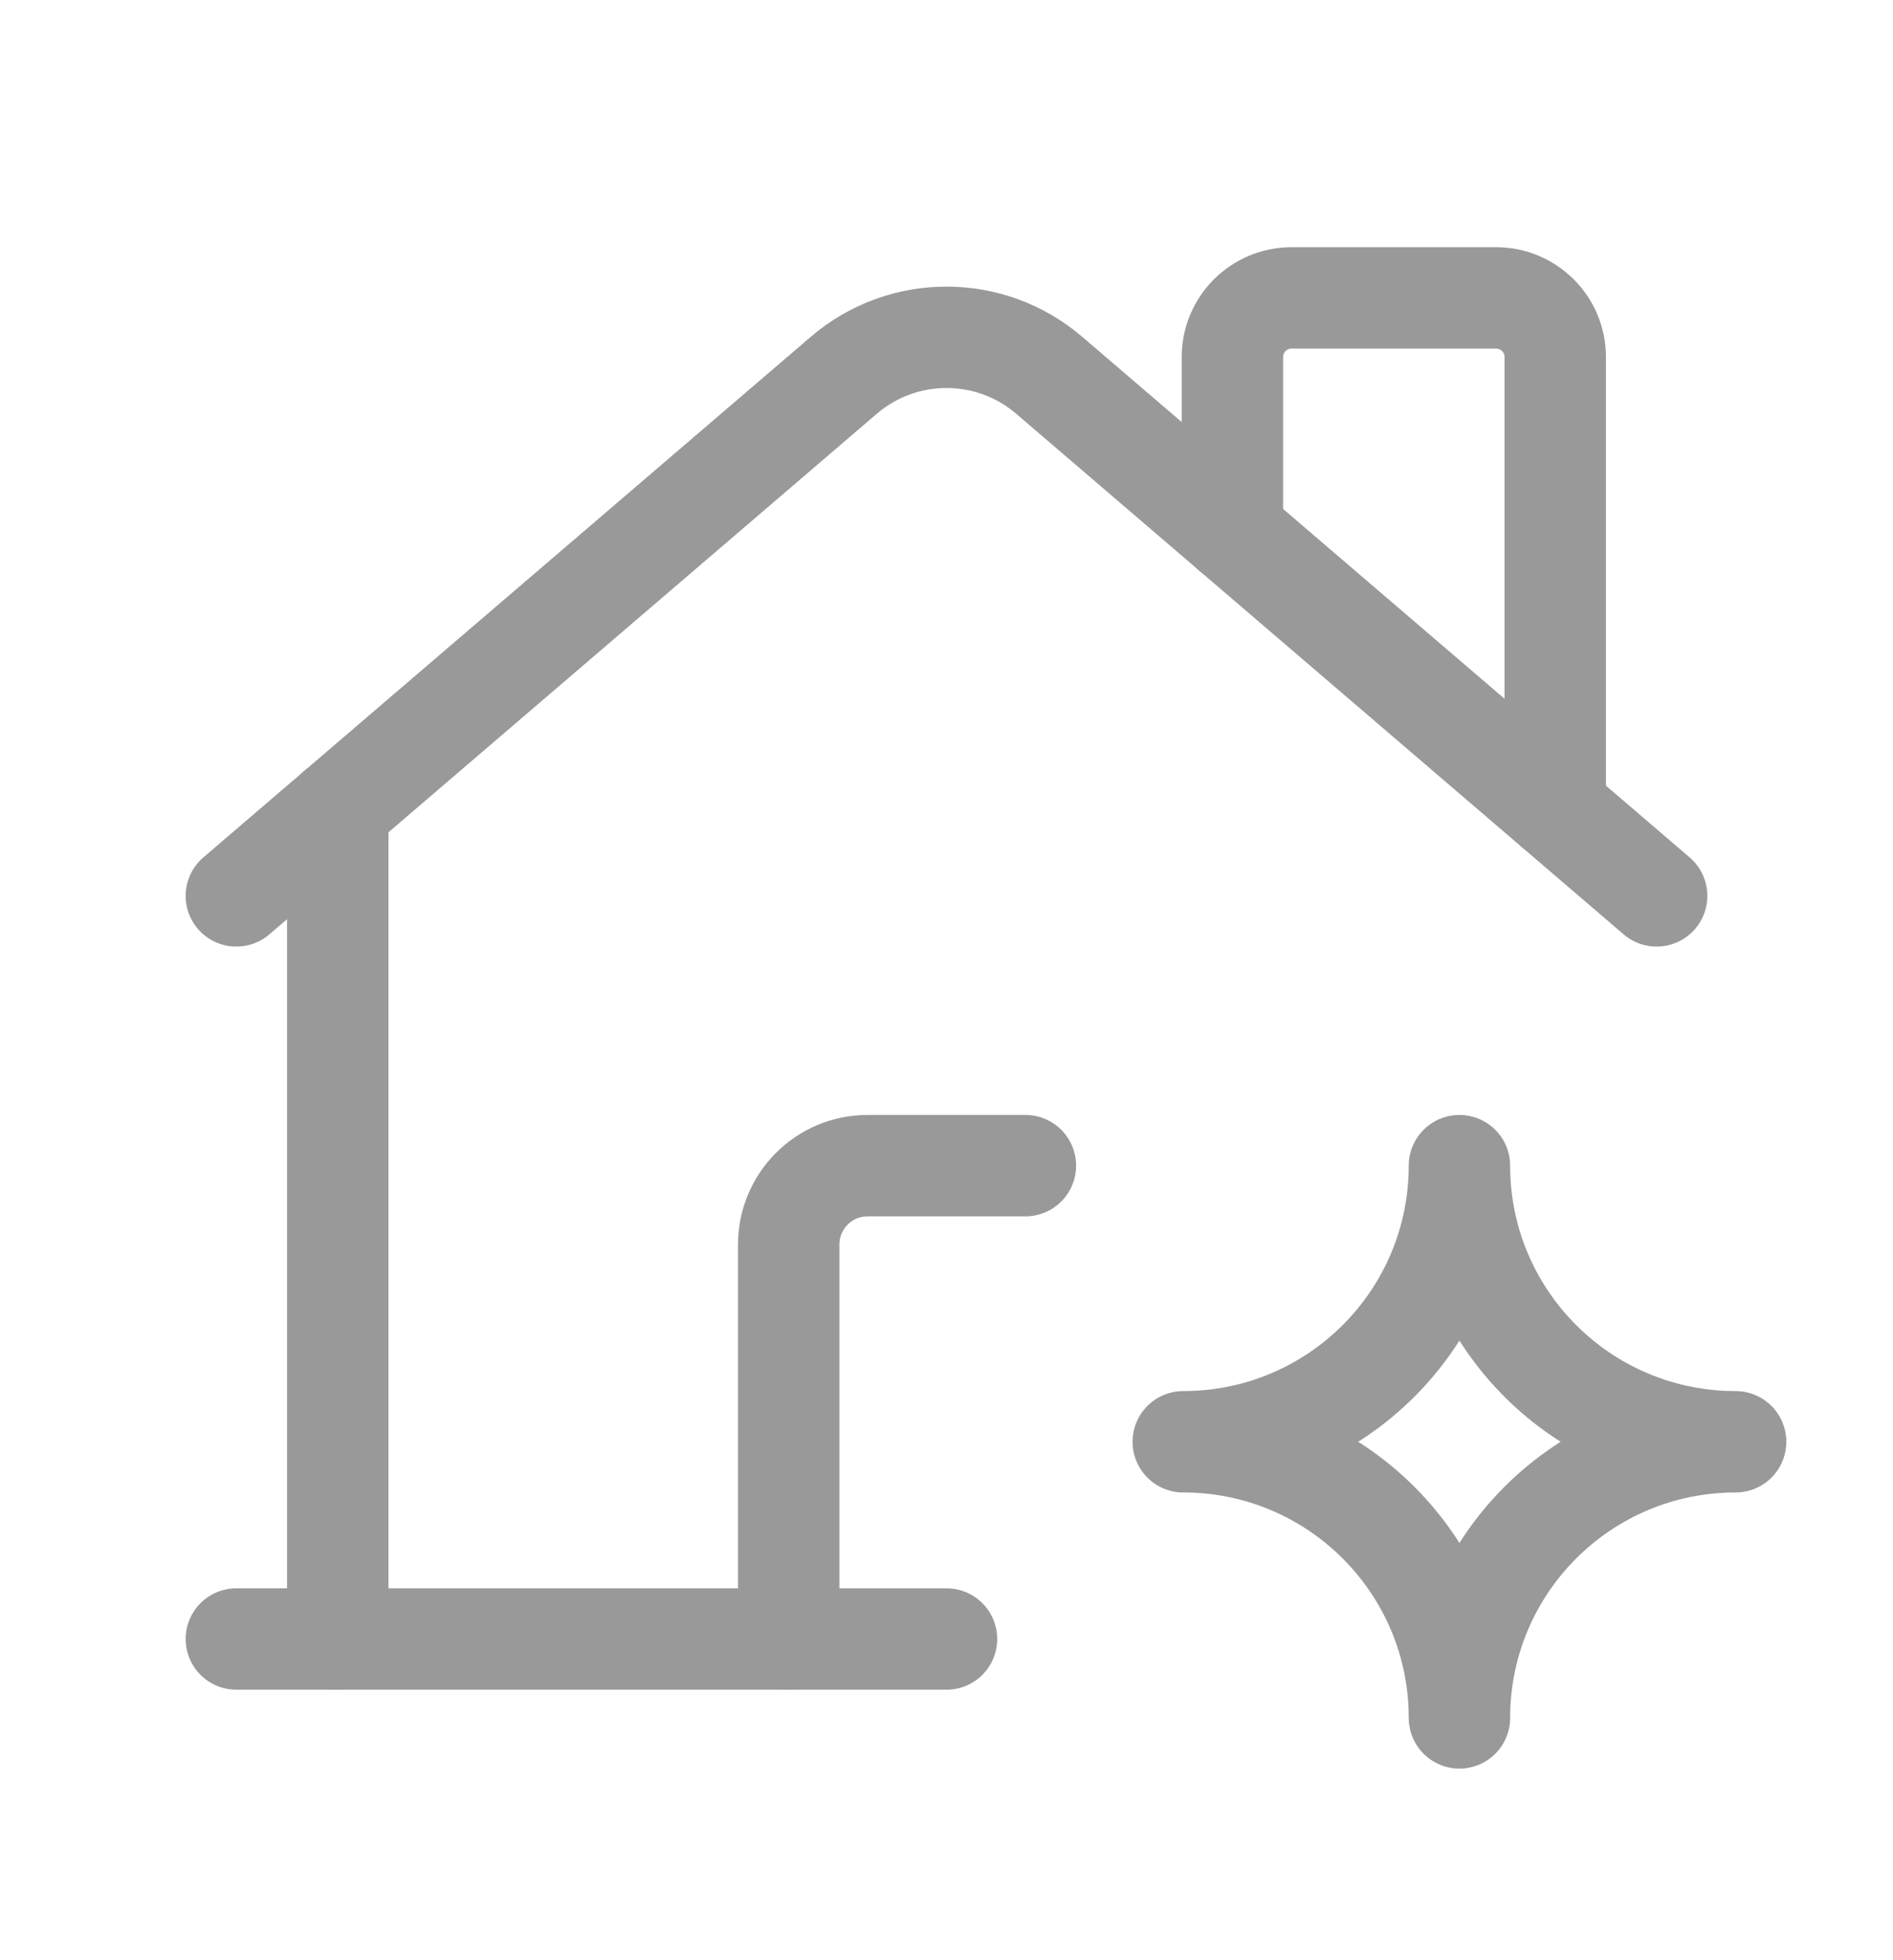
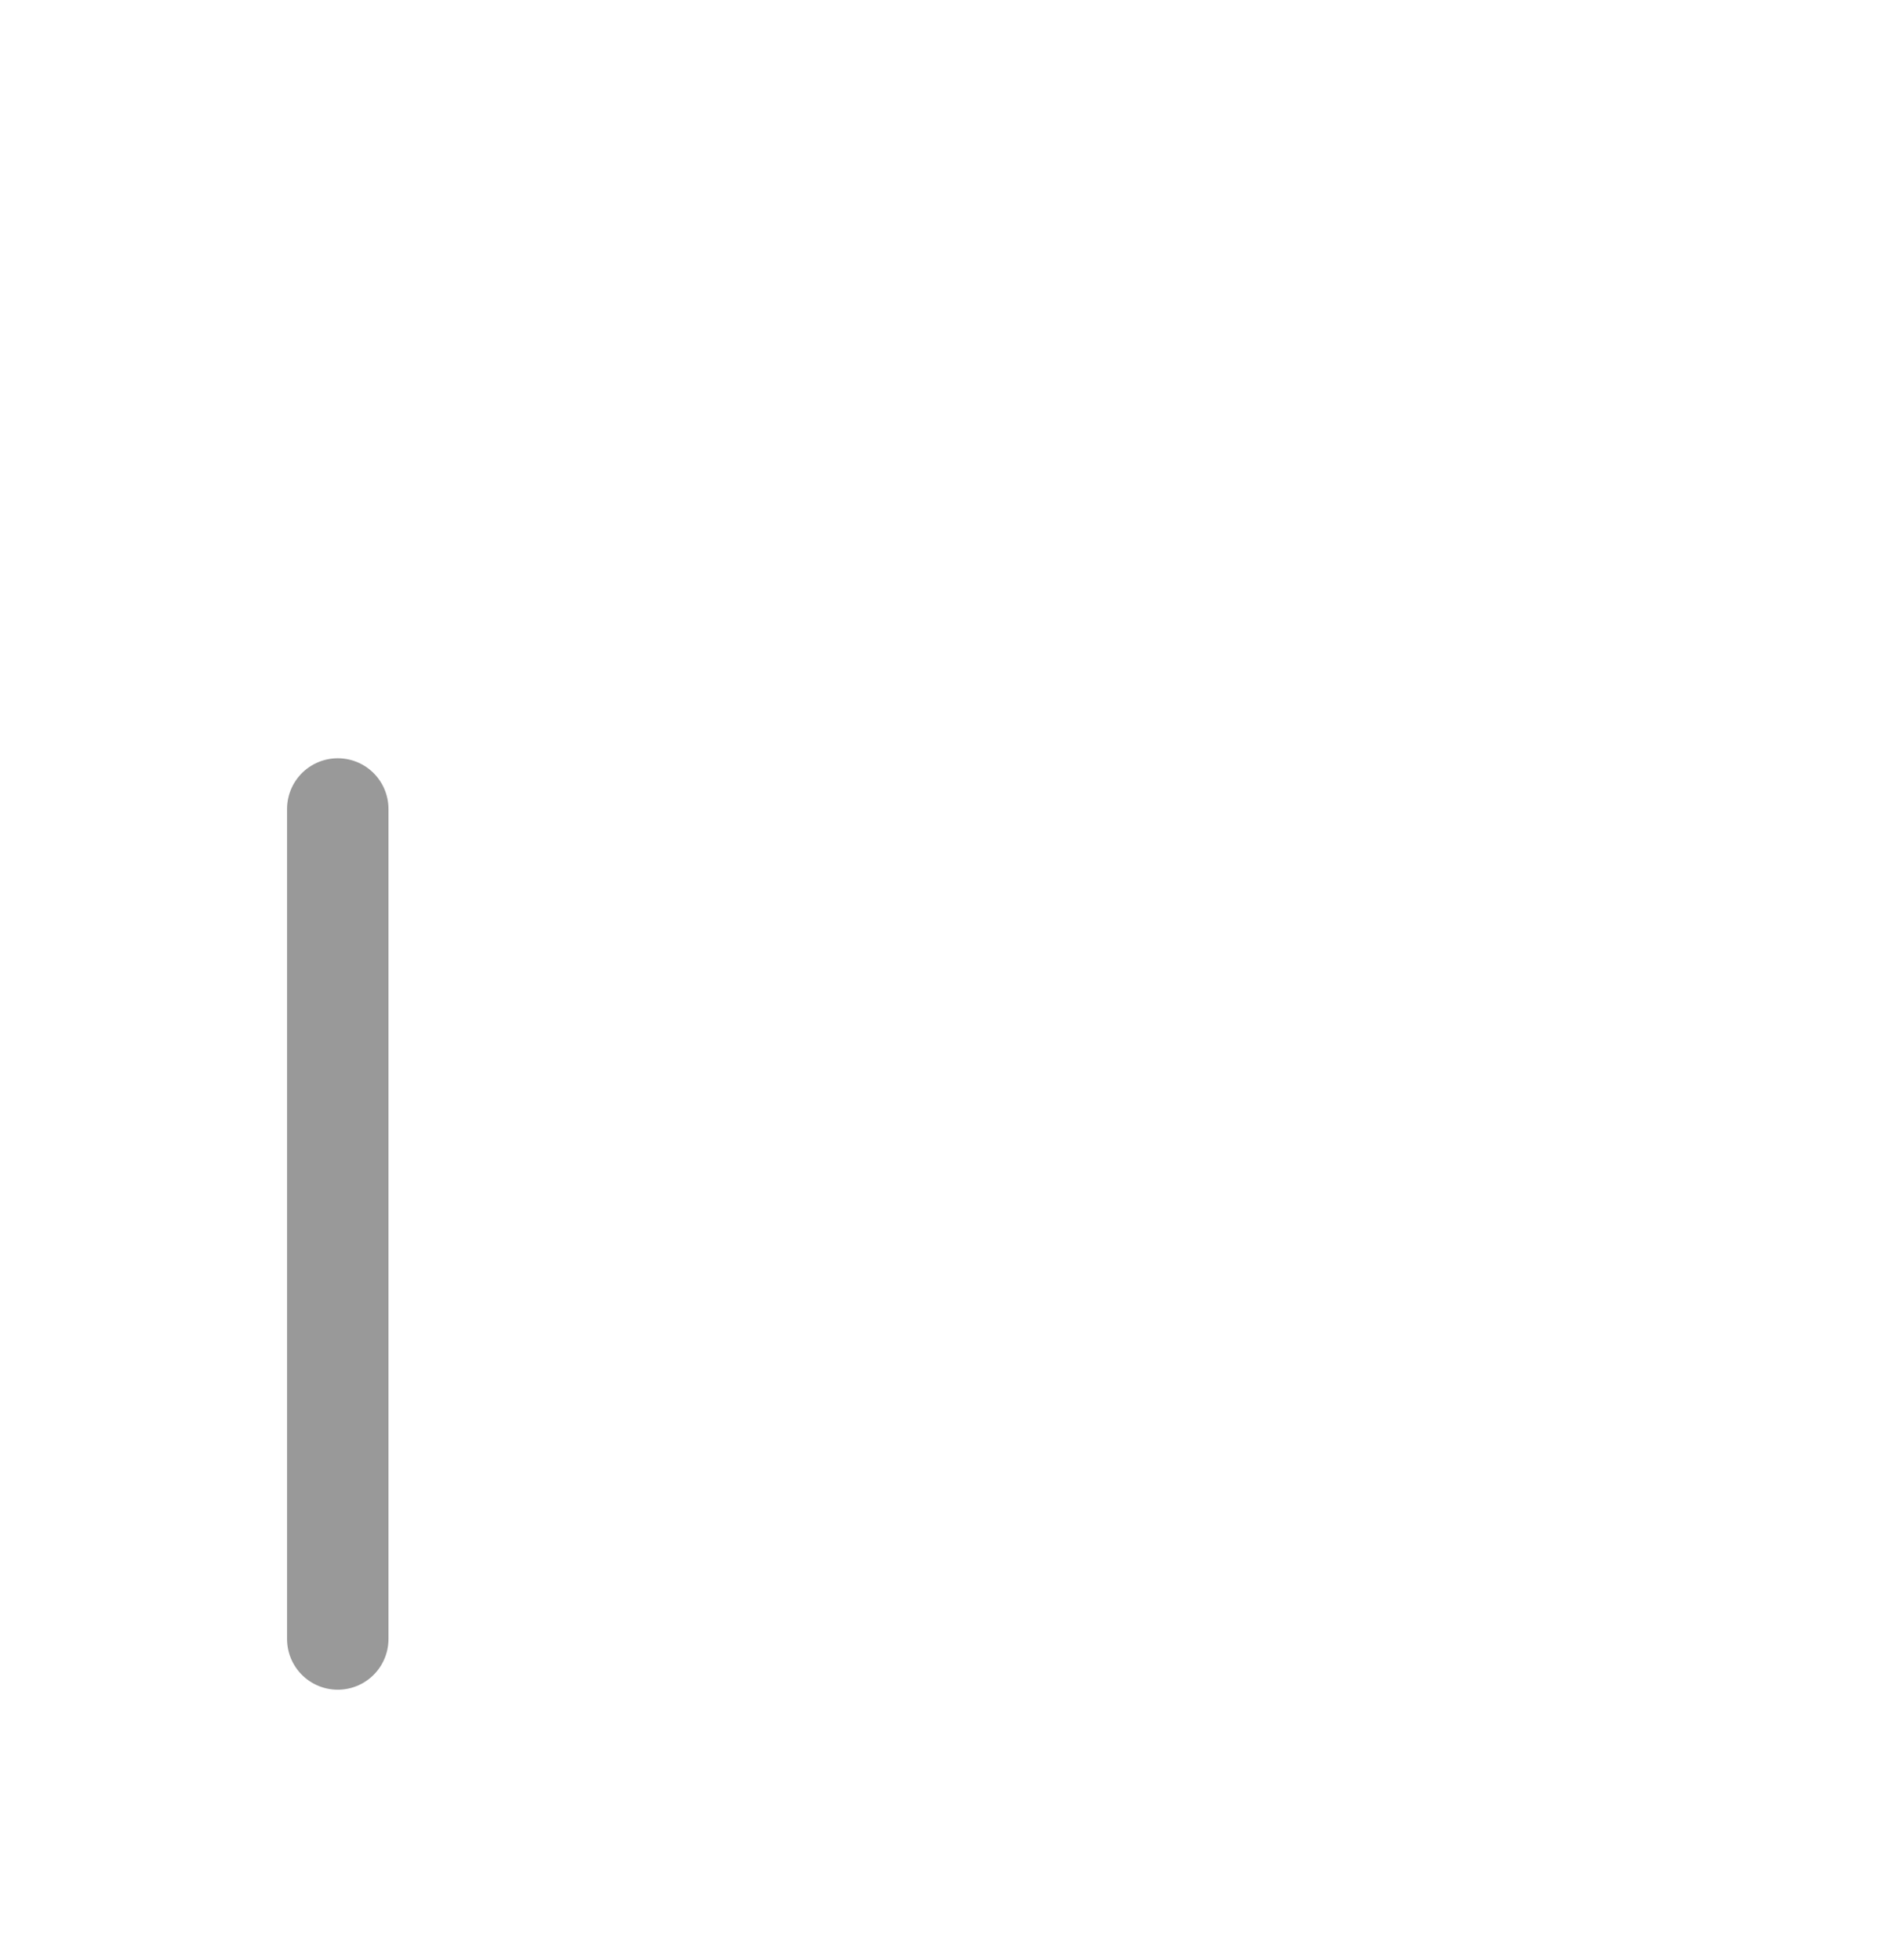
<svg xmlns="http://www.w3.org/2000/svg" width="28" height="29" viewBox="0 0 28 29" fill="none">
-   <path d="M11.666 24.248V18.413C11.666 17.768 12.188 17.245 12.833 17.245H15.167" stroke="#999999" stroke-width="1.5" stroke-linecap="round" stroke-linejoin="round" />
-   <path d="M3.496 13.254L12.481 5.552C13.355 4.803 14.645 4.803 15.519 5.552L24.504 13.254" stroke="#999999" stroke-width="1.5" stroke-linecap="round" stroke-linejoin="round" />
-   <path d="M14 24.248H3.496" stroke="#999999" stroke-width="1.5" stroke-linecap="round" stroke-linejoin="round" />
-   <path d="M18.229 7.875V5.282C18.229 4.799 18.621 4.407 19.105 4.407H22.129C22.612 4.407 23.004 4.799 23.004 5.282V11.968" stroke="#999999" stroke-width="1.5" stroke-linecap="round" stroke-linejoin="round" />
  <path d="M4.996 11.968V24.248" stroke="#999999" stroke-width="1.5" stroke-linecap="round" stroke-linejoin="round" />
-   <path fill-rule="evenodd" clip-rule="evenodd" d="M21.587 25.415C21.587 23.159 19.758 21.33 17.502 21.33C19.758 21.33 21.587 19.502 21.587 17.245C21.587 19.502 23.415 21.33 25.672 21.33C23.415 21.33 21.587 23.159 21.587 25.415Z" stroke="#999999" stroke-width="1.5" stroke-linecap="round" stroke-linejoin="round" />
</svg>